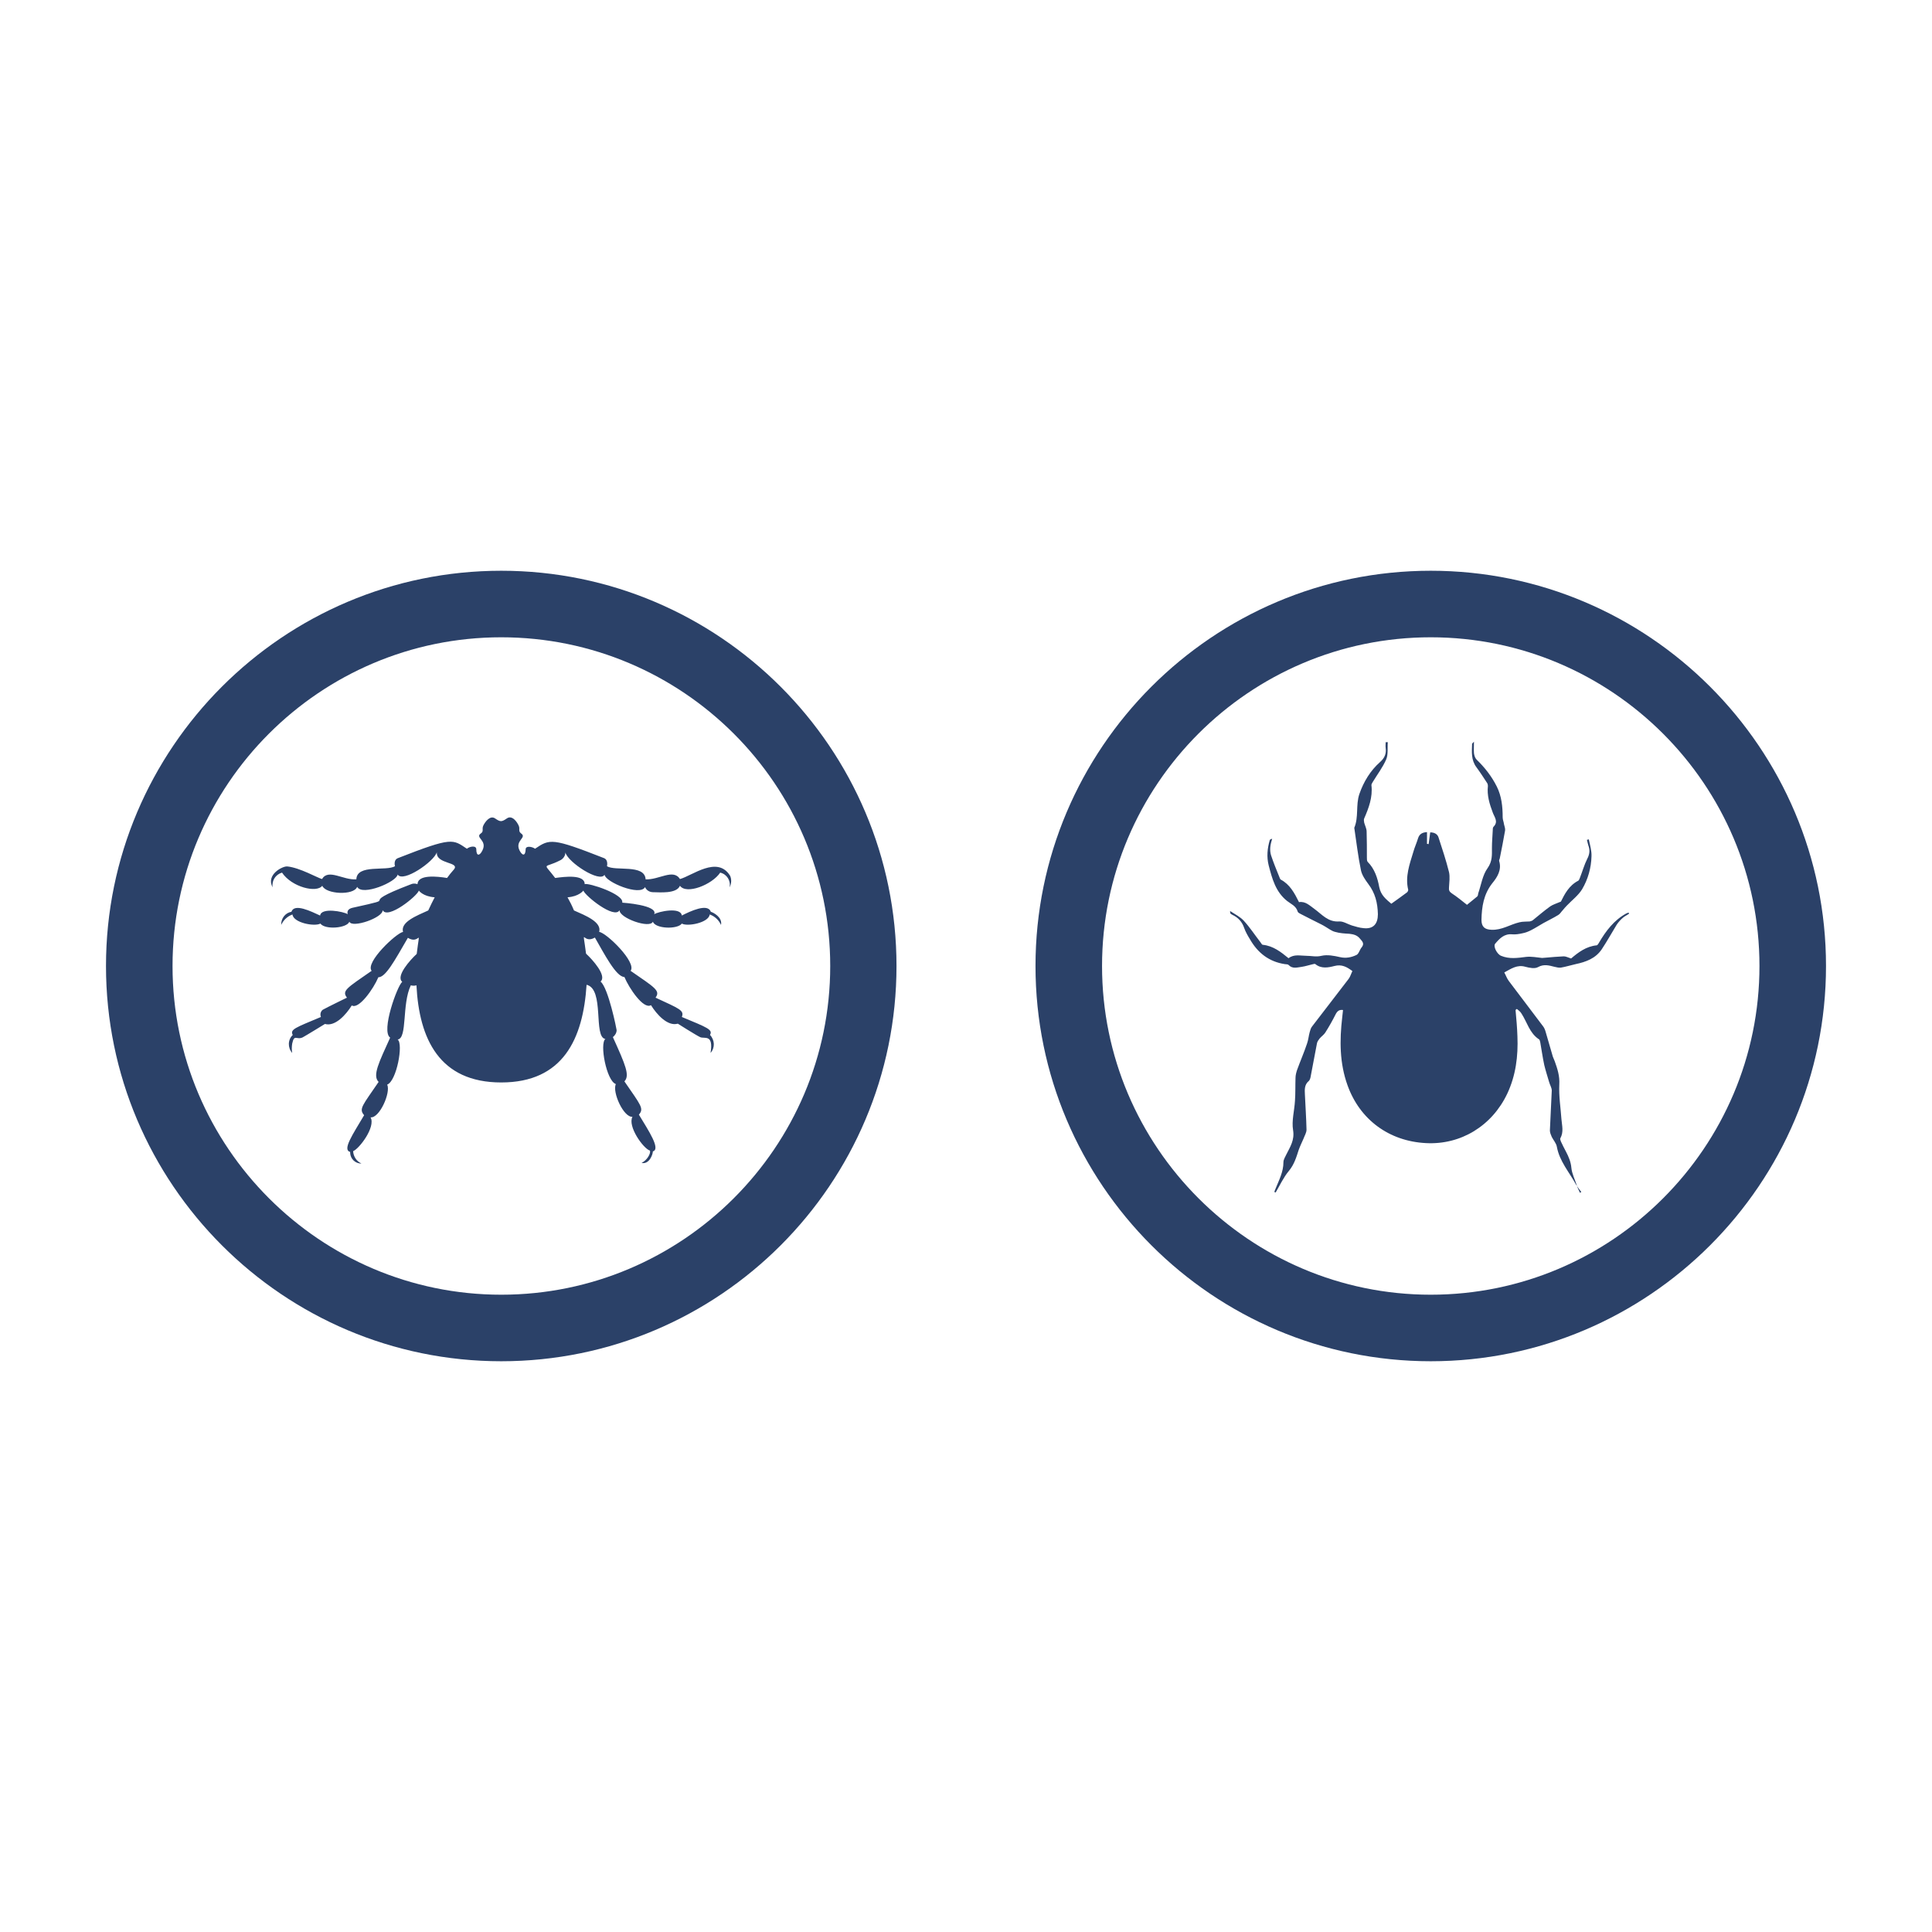
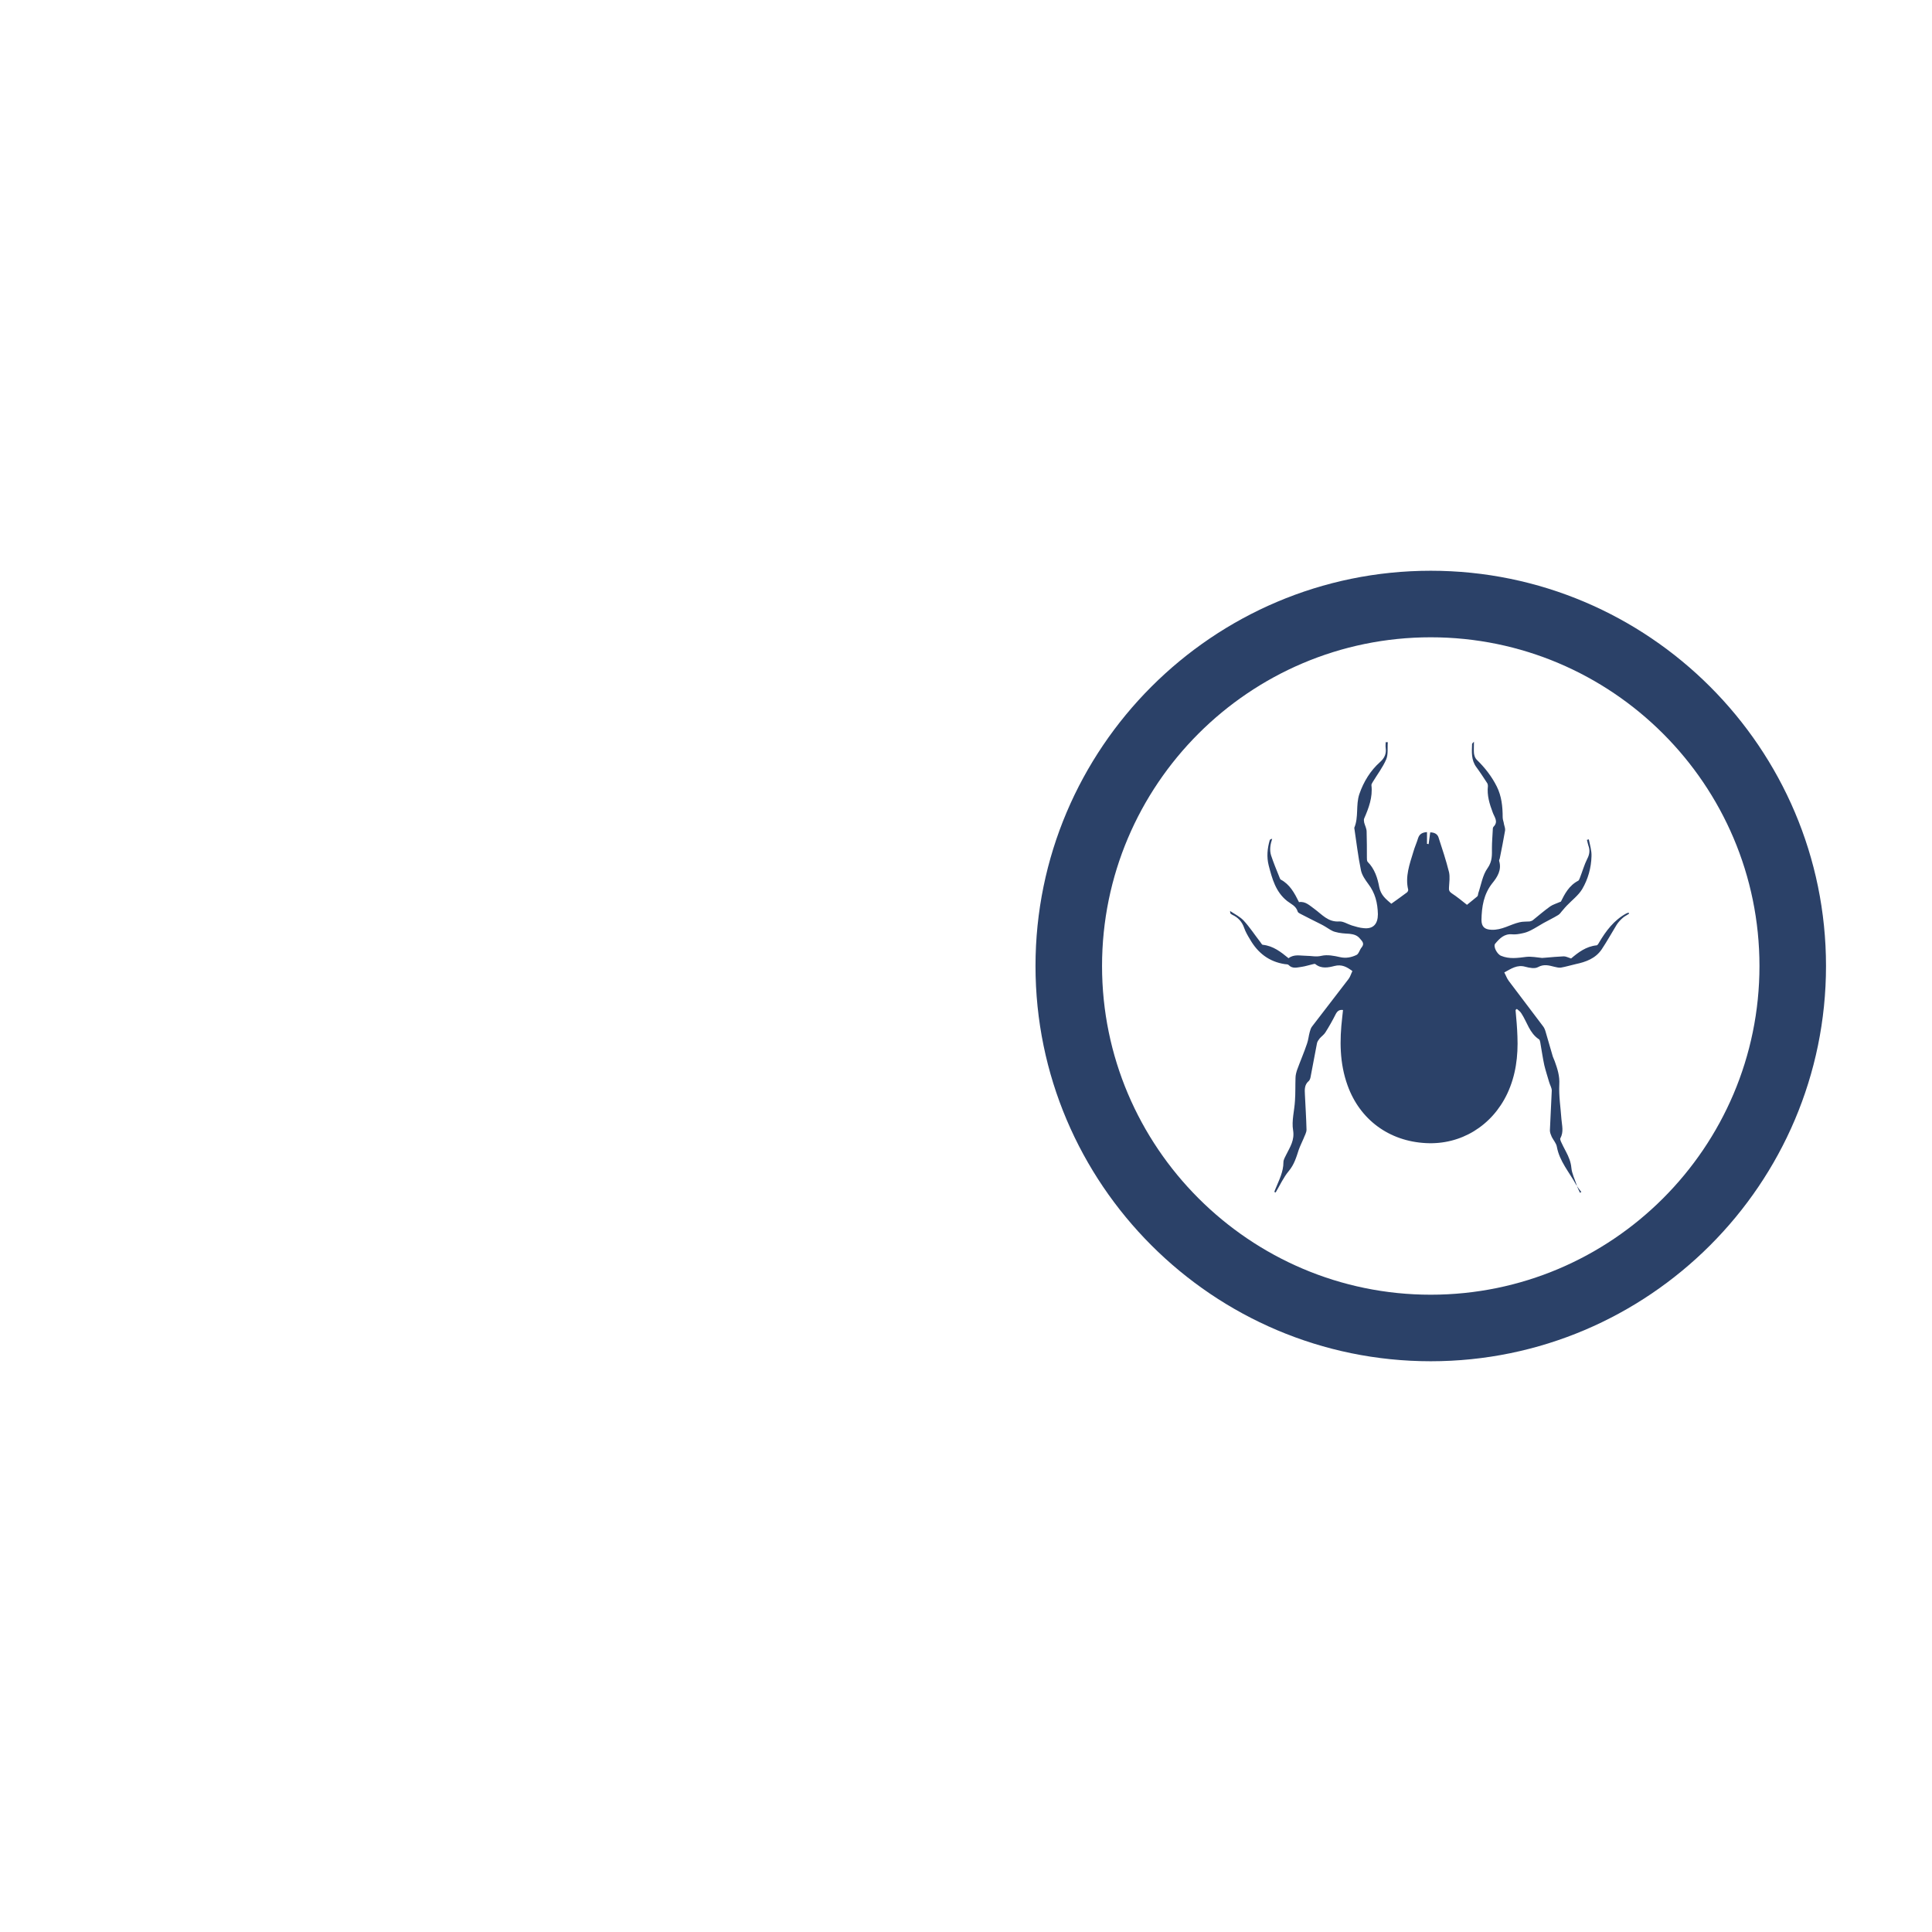
<svg xmlns="http://www.w3.org/2000/svg" enable-background="new 0 0 72 72" viewBox="0 0 72 72">
  <g fill="#2b4168">
-     <path d="m18.68 50.73c-8.12 0-14.73-6.61-14.73-14.73s6.61-14.73 14.73-14.73 14.73 6.61 14.73 14.73-6.6 14.73-14.73 14.73zm0-26.98c-6.76 0-12.25 5.5-12.25 12.25s5.5 12.25 12.25 12.25 12.26-5.49 12.26-12.25-5.5-12.25-12.26-12.25z" />
    <path d="m53.32 50.73c-8.12 0-14.73-6.61-14.73-14.73s6.61-14.73 14.73-14.73 14.73 6.61 14.73 14.73-6.61 14.73-14.73 14.73zm0-26.98c-6.76 0-12.25 5.5-12.25 12.25s5.5 12.25 12.25 12.25 12.25-5.49 12.25-12.25-5.5-12.25-12.25-12.25z" />
-     <path d="m18.68 40.34c-2.31 0-3.06-1.63-3.16-3.62-.07.02-.14.02-.21 0-.34.71-.12 1.97-.49 2.02.22.16-.04 1.55-.39 1.68.14.3-.29 1.26-.62 1.22.2.36-.43 1.18-.65 1.26.01.2.13.38.31.46-.22.01-.41-.17-.42-.39 0-.01 0-.03 0-.04-.3-.08.09-.64.52-1.37-.21-.24-.05-.37.54-1.24-.24-.24.02-.74.43-1.65-.35-.24.27-1.94.45-2.08-.25-.21.3-.82.54-1.04.13-1.09.14-.31-.33-.6-.51.88-.83 1.47-1.1 1.47-.18.43-.73 1.21-.99 1.05-.21.34-.62.8-1 .69 0 0-.7.43-.83.5-.23.11-.31-.14-.39.23-.02.12-.02.24 0 .35-.17-.19-.17-.49.02-.67-.11-.21.1-.27 1.05-.67-.04-.1-.01-.21.07-.27.16-.09.9-.45.9-.45-.2-.26 0-.36.92-1-.25-.31.92-1.41 1.17-1.45-.1-.37.5-.6.94-.8.07-.16.16-.33.24-.49-.44-.03-.59-.25-.59-.25-.06.2-1.16 1.09-1.35.73.02.28-1.14.68-1.24.43-.09.24-.9.31-1.08.07-.22.12-1.01-.03-1.04-.34-.19.07-.34.21-.42.39-.01-.24.15-.45.38-.49.11-.33.74-.01 1.07.14.04-.31.87-.15 1.03-.05 0 0-.08-.18.18-.24 2-.44-.04-.03 2.16-.87.08-.04.17-.04.26-.01.01-.37.74-.29 1.1-.23.08-.11.16-.21.25-.31.26-.3-.67-.19-.63-.65-.11.36-1.27 1.15-1.46.83-.03.27-1.32.82-1.51.46-.12.33-1.17.28-1.3-.04-.21.28-1.14.05-1.5-.49-.24.07-.39.3-.35.55-.26-.47.37-.8.55-.78.47.05 1.11.42 1.29.47.24-.4.79.05 1.28.01.02-.58 1.13-.29 1.44-.49 0 0-.07-.23.11-.3 2.04-.8 2.04-.7 2.57-.35.11-.09.35-.13.35.02 0 .27.13.25.23.04.19-.38-.29-.47-.06-.63.12-.08.03-.16.09-.29s.25-.4.44-.27.24.14.44 0 .39.15.44.27c.06.12-.03.2.09.29.23.16-.24.26-.06.63.1.2.22.23.23-.04 0-.14.24-.1.35-.02.55-.37.63-.41 2.57.35.17.07.11.3.11.3.3.2 1.41-.09 1.44.49.49.03 1.03-.41 1.28-.01.45-.12 1.4-.89 1.87-.12.06.14.05.29-.02.43.05-.25-.1-.49-.35-.55-.3.45-1.26.83-1.5.49-.13.31-.77.24-1 .24-.13 0-.25-.07-.3-.19-.19.35-1.48-.19-1.51-.46-.18.31-1.36-.46-1.46-.83 0 .13-.09.25-.21.3-.61.31-.63.04-.17.65.36-.05 1.1-.14 1.1.23.13-.06 1.47.37 1.4.69.02 0 1.34.09 1.19.43.16-.1.99-.28 1.03.05.31-.16.97-.47 1.08-.14.08.02.44.2.38.49-.08-.18-.23-.32-.42-.39-.04.31-.83.46-1.04.34-.16.22-.98.2-1.08-.07-.11.27-1.26-.14-1.24-.43-.19.35-1.28-.53-1.35-.73 0 0-.16.22-.59.25.09.16.17.32.24.49.43.19 1.04.43.94.8.27.03 1.41 1.14 1.17 1.45.91.63 1.12.74.93 1 .88.41 1.08.47.98.72.96.4 1.16.47 1.05.67.18.19.19.48.02.67.12-.73-.24-.51-.39-.59-.15-.07-.83-.5-.83-.5-.38.11-.79-.35-1-.69-.28.17-.82-.64-.99-1.05-.31 0-.76-.88-1.1-1.47-.47.28-.47-.51-.33.6.24.22.79.83.54 1.04.29.23.6 1.78.6 1.81 0 .1-.06.2-.14.26.47 1.04.64 1.43.43 1.65.61.89.74 1.01.54 1.24.36.6.82 1.28.52 1.37 0 .11-.13.49-.42.43.22-.11.35-.37.31-.46-.25-.08-.84-.91-.65-1.26-.33.03-.76-.92-.62-1.22-.35-.12-.61-1.51-.39-1.68-.46-.07-.02-1.86-.7-2.02-.13 2.01-.87 3.64-3.18 3.64z" />
    <path d="m58.93 44.42c-.07-.09-.14-.18-.2-.28-.25-.46-.61-.86-.71-1.4-.02-.13-.13-.25-.19-.37-.03-.07-.07-.16-.07-.24.02-.5.05-1 .07-1.49 0-.1-.07-.21-.1-.32-.06-.21-.13-.42-.18-.63-.06-.28-.1-.57-.15-.85-.01-.04-.02-.1-.05-.11-.35-.23-.44-.64-.65-.96-.04-.07-.11-.12-.17-.17-.02.01-.03.02-.05.04.03.33.06.66.07.98.03.74-.06 1.46-.38 2.14-.57 1.2-1.73 1.91-3.03 1.84-1.37-.07-2.46-.87-2.92-2.15-.3-.83-.3-1.68-.2-2.53.01-.09.02-.18.03-.28-.14-.02-.21.04-.27.15-.12.24-.25.47-.39.69-.05.08-.14.14-.21.22-.04.05-.09.12-.1.18-.08.4-.15.81-.23 1.21-.01.07-.03.15-.07.19-.17.14-.16.32-.15.51.02.44.05.87.06 1.31 0 .11-.07.22-.11.33-.06.14-.13.28-.18.42-.09.28-.17.55-.37.79s-.33.53-.49.8c-.02-.01-.03-.01-.05-.02.02-.05.03-.09.05-.13.13-.32.29-.62.29-.98 0-.1.07-.2.11-.29.14-.28.31-.53.25-.9-.06-.35.05-.73.07-1.1.02-.28.01-.56.02-.85 0-.1.03-.21.06-.3.12-.33.26-.65.37-.98.05-.14.06-.29.1-.43.02-.07.04-.15.09-.21.45-.59.91-1.18 1.36-1.77.06-.08.09-.19.14-.29-.21-.16-.4-.26-.67-.19-.23.06-.49.11-.71-.07-.02-.02-.08 0-.12.01-.13.03-.25.07-.38.09-.17.02-.35.09-.5-.07-.03-.03-.09-.02-.14-.03-.59-.09-1.01-.42-1.3-.93-.08-.13-.16-.27-.21-.41-.08-.24-.23-.4-.45-.5-.02-.01-.04-.03-.06-.04-.01-.01-.01-.02-.02-.1.2.13.38.22.51.36.23.25.41.53.62.8.03.04.06.1.09.1.39.04.68.27.96.5.21-.16.44-.09.66-.09.19 0 .37.05.57 0 .22-.05.47 0 .69.05s.42.01.61-.08c.09-.04.12-.2.2-.29.1-.13.03-.21-.06-.31-.11-.14-.24-.17-.4-.19-.18-.01-.36-.02-.53-.07-.13-.03-.24-.12-.36-.19-.05-.03-.1-.06-.16-.09-.26-.13-.52-.26-.77-.39-.04-.02-.1-.05-.11-.09-.06-.21-.25-.28-.39-.39-.43-.34-.56-.83-.69-1.33-.08-.32-.05-.63.04-.94.01-.02.03-.04.09-.05-.03.1-.06.2-.07.31-.01.1 0 .22.03.31.09.27.2.54.31.81.01.03.03.08.05.09.34.18.51.5.68.84.24-.04.4.13.57.25.29.21.51.5.93.47.15-.01.31.1.47.15.14.04.29.09.44.1.36.04.53-.16.53-.52-.01-.42-.1-.79-.36-1.13-.11-.15-.23-.32-.27-.5-.11-.53-.17-1.06-.25-1.59.17-.4.05-.85.19-1.26.16-.46.41-.87.77-1.19.17-.15.24-.31.21-.53-.01-.07 0-.14 0-.21h.08c-.02.21.02.45-.06.64-.13.3-.33.56-.5.84-.02.04-.06.09-.05.13.05.44-.1.84-.27 1.23-.02.04-.01.11 0 .16.03.11.09.22.09.33.01.33.01.65.01.98 0 .05 0 .12.03.15.26.26.37.61.43.94.06.3.25.45.45.62.2-.14.39-.28.58-.42.03-.02.05-.07.05-.1-.12-.49.05-.95.19-1.41.05-.18.13-.35.18-.52.05-.15.16-.21.33-.22v.44c.02 0 .04 0 .06.01.02-.14.04-.29.06-.44.15 0 .27.06.31.19.14.43.28.85.39 1.29.04.18.01.38 0 .57-.01.1.01.16.1.22.2.13.38.28.57.43.12-.1.25-.2.38-.31.03-.02.03-.08.04-.12.11-.32.16-.68.35-.94.18-.26.16-.49.16-.75 0-.22.02-.43.03-.65 0-.05 0-.11.03-.14.19-.19.03-.36-.03-.53-.12-.32-.22-.64-.18-.99 0-.04-.01-.08-.03-.11-.13-.2-.26-.4-.4-.59-.2-.27-.17-.57-.16-.87 0-.01.02-.02.07-.08 0 .18-.01.31 0 .43.01.08.04.18.1.24.3.29.56.62.75 1 .18.36.22.75.22 1.15 0 .09.04.17.05.26.02.08.05.16.04.23-.06.35-.13.7-.2 1.05-.01.03-.03.06-.02.09.1.33-.07.6-.26.83-.32.41-.39.87-.4 1.36 0 .26.12.36.37.37.39.02.7-.2 1.05-.28.12-.03.25-.02.38-.03.05-.01.1-.03.13-.06.21-.17.42-.35.63-.5.1-.07.24-.11.4-.18.14-.28.3-.6.65-.78.03-.02.04-.07.06-.11.09-.23.16-.48.27-.7.09-.17.11-.33.04-.51-.02-.06-.03-.13-.05-.2.02-.01.05-.01.07-.02.04.21.11.42.1.63-.01.43-.13.86-.35 1.23-.14.23-.38.41-.57.61-.05.05-.1.11-.15.17-.06.06-.1.14-.17.18-.18.11-.37.2-.55.3-.16.09-.31.19-.47.27-.1.05-.2.09-.31.11-.13.03-.26.05-.38.04-.3-.03-.47.15-.64.35-.08.1.07.39.22.45.31.13.62.08.94.04.19-.02.39.02.59.04.04 0 .08-.01.13-.01.23-.02.45-.04.68-.05.08 0 .17.05.27.08.27-.23.56-.45.95-.49.03 0 .07-.06.09-.1.26-.44.56-.84 1.02-1.09.02-.01.05-.02.08-.03.01.01.02.03.02.04-.08.06-.18.1-.25.17-.08.07-.15.15-.21.24-.19.31-.36.62-.56.92-.23.34-.59.47-.97.55-.18.04-.37.1-.55.13-.07.01-.16-.01-.24-.03-.2-.05-.39-.11-.61.01-.12.07-.32.03-.47-.01-.31-.09-.53.07-.79.21.06.11.1.23.17.32.42.56.85 1.12 1.27 1.68.05.06.08.14.1.21.09.31.18.62.27.93.02.06.05.11.07.17.1.28.19.55.17.87-.02.43.05.86.08 1.29.02.24.09.47-.04.71-.02.03.01.08.02.12.06.13.12.25.19.38.1.19.18.38.2.6s.13.43.2.65c.03.1.08.19.12.28.07-.04.06-.03.05-.03z" />
  </g>
</svg>